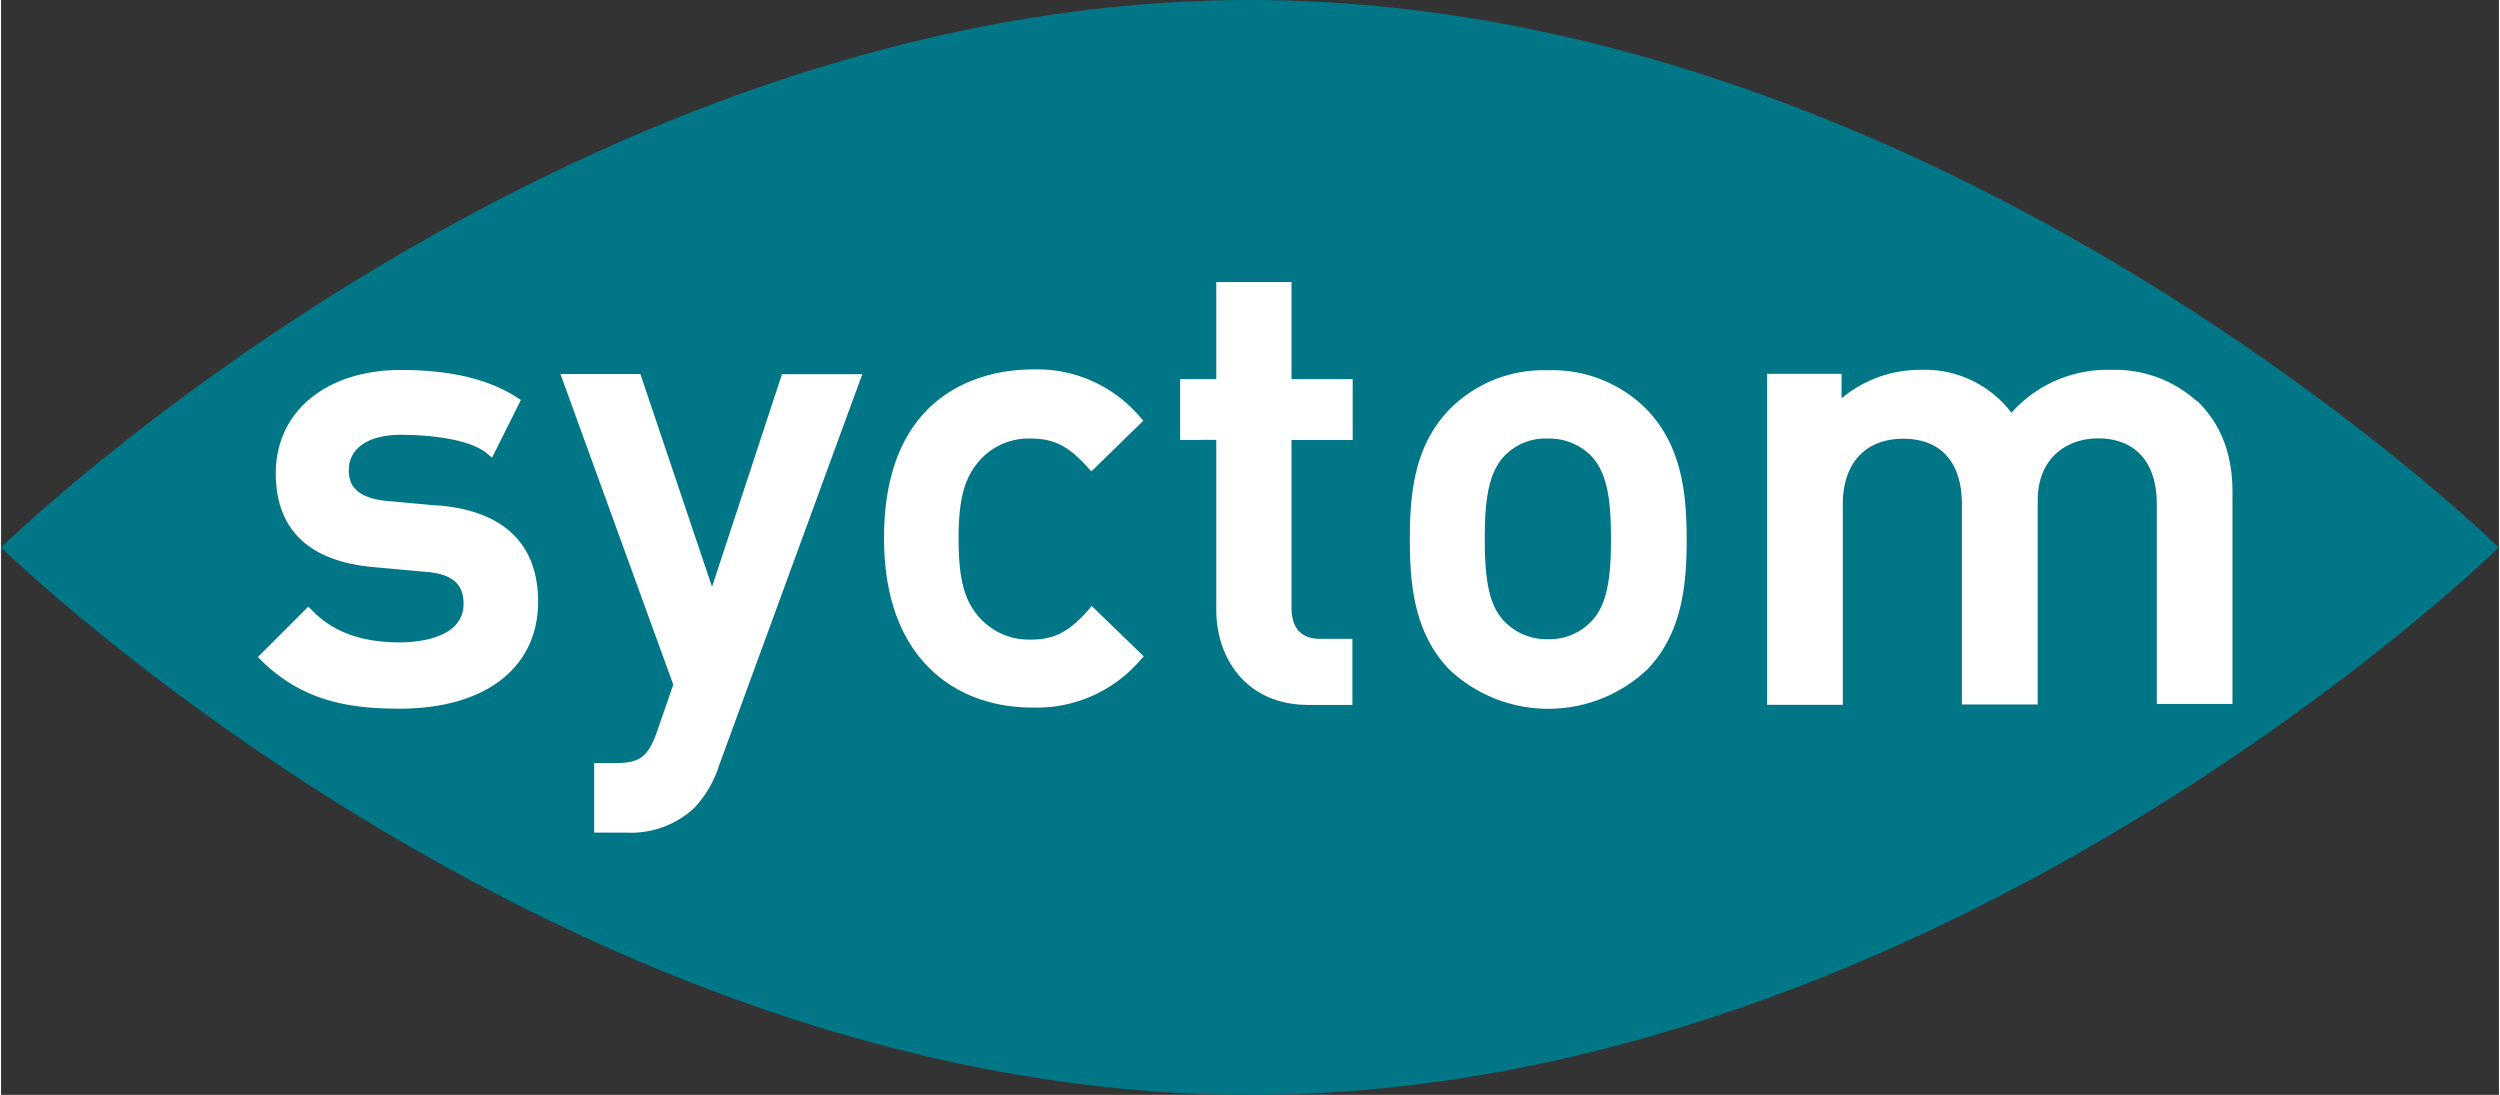
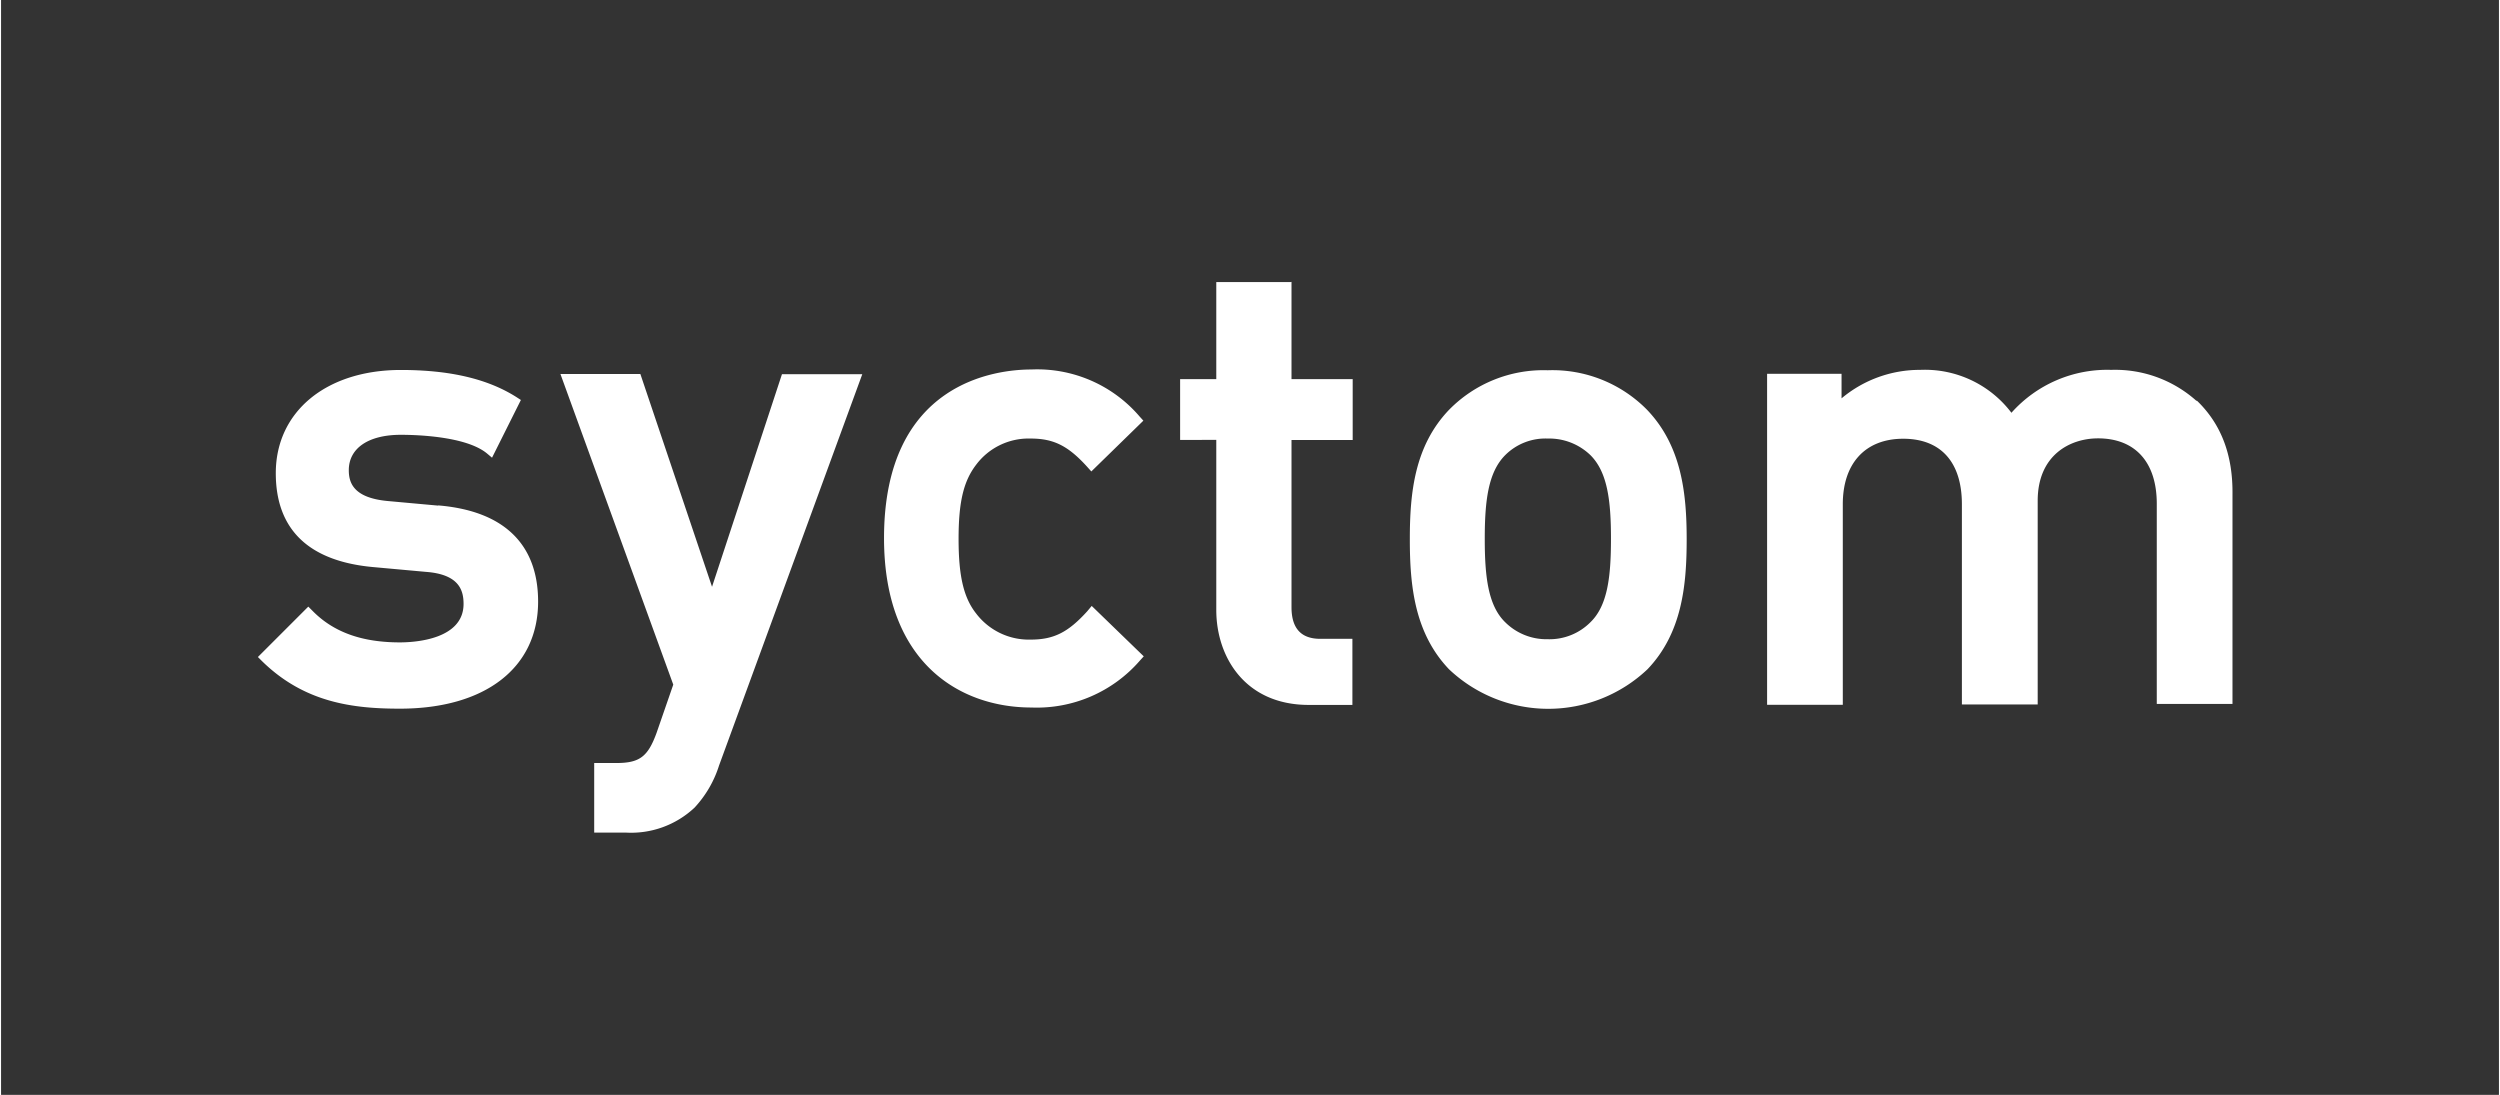
<svg xmlns="http://www.w3.org/2000/svg" viewBox="0 0 259.67 113.82" width="137" height="60">
  <rect x="0" y="0" width="259.67" height="113.82" fill="#333333" stroke="none" />
  <defs>
    <style>.a{fill:#007686;}.b{fill:#fff;}</style>
  </defs>
  <title>syctom</title>
-   <path class="a" d="M191.67,131.5s58.12,56.91,129.83,56.91S451.33,131.5,451.33,131.5,393.21,74.59,321.5,74.59,191.67,131.5,191.67,131.5" transform="translate(-191.67 -74.59)" />
  <path class="b" d="M237.11,127.13c6.79.56,10.39,4,10.39,10,0,6.88-5.5,11.13-14.37,11.13-4.85,0-9.91-.61-14.33-4.94l-.43-.43,5.24-5.24.43.43c2.16,2.21,5.11,3.29,9.09,3.29,1.55,0,6.62-.3,6.62-4,0-1.38-.43-3.07-3.9-3.33l-5.28-.48c-6.83-.56-10.34-3.85-10.34-9.78,0-6.4,5.24-10.73,13-10.73,5.06,0,9,.91,12,2.81l.48.31-3,6-.56-.47c-2.21-1.78-7.4-1.91-8.92-1.91-3.37,0-5.41,1.39-5.41,3.68,0,1.3.48,2.86,4,3.2l5.28.48m28.48,8.44-7.45-22.12h-8.31l11.73,32.29-1.73,5c-.91,2.51-1.78,3.15-4.2,3.15h-2.29v7.23h3.24a9.63,9.63,0,0,0,7.19-2.59,11.5,11.5,0,0,0,2.55-4.38l14.89-40.68h-8.35Zm39,2.55c-2,2.21-3.5,2.94-5.88,2.94a6.88,6.88,0,0,1-5.67-2.72c-1.3-1.65-1.82-3.9-1.82-7.75s.52-6,1.82-7.7a6.81,6.81,0,0,1,5.67-2.73c2.38,0,3.89.74,5.88,2.94l.43.48,5.41-5.28-.39-.43A14,14,0,0,0,298.78,113c-3.59,0-15.32,1.26-15.32,17.53,0,13,7.92,17.61,15.32,17.61a14.18,14.18,0,0,0,11.29-4.89l.39-.43-5.41-5.24Zm21.16-34.23H318V114h-3.76v6.32H318V138c0,4.89,3,9.87,9.61,9.87h4.54V141h-3.33c-2,0-3-1.08-3-3.29V120.33h6.36V114h-6.36V103.89Zm26.71,9.17a13.8,13.8,0,0,1,10.34,4.12c3.59,3.76,4.11,8.69,4.11,13.45s-.47,9.74-4.07,13.51a15,15,0,0,1-20.64,0c-3.59-3.77-4.07-8.7-4.07-13.51s.48-9.69,4.07-13.45a13.73,13.73,0,0,1,10.26-4.12m6.58,17.53c0-3.94-.35-6.92-2.13-8.7a6.17,6.17,0,0,0-4.45-1.73,5.91,5.91,0,0,0-4.42,1.73c-1.77,1.78-2.12,4.76-2.12,8.7s.35,6.93,2.12,8.66a6.08,6.08,0,0,0,4.42,1.77,6,6,0,0,0,4.45-1.77h0c1.78-1.73,2.13-4.72,2.13-8.66m60.84-14.37a12.67,12.67,0,0,0-8.83-3.2,13.34,13.34,0,0,0-10.38,4.46,11.29,11.29,0,0,0-9.48-4.46A12.65,12.65,0,0,0,383,116v-2.55h-7.74v34.41h7.87V127c0-4.24,2.34-6.8,6.28-6.8s6.1,2.47,6.1,6.8v20.82h7.88V126.65c0-4.76,3.37-6.49,6.27-6.49,3.86,0,6.11,2.47,6.11,6.8v20.81h7.87V126c.05-4.11-1.17-7.31-3.68-9.74" transform="translate(-191.67 -74.59)" />
</svg>